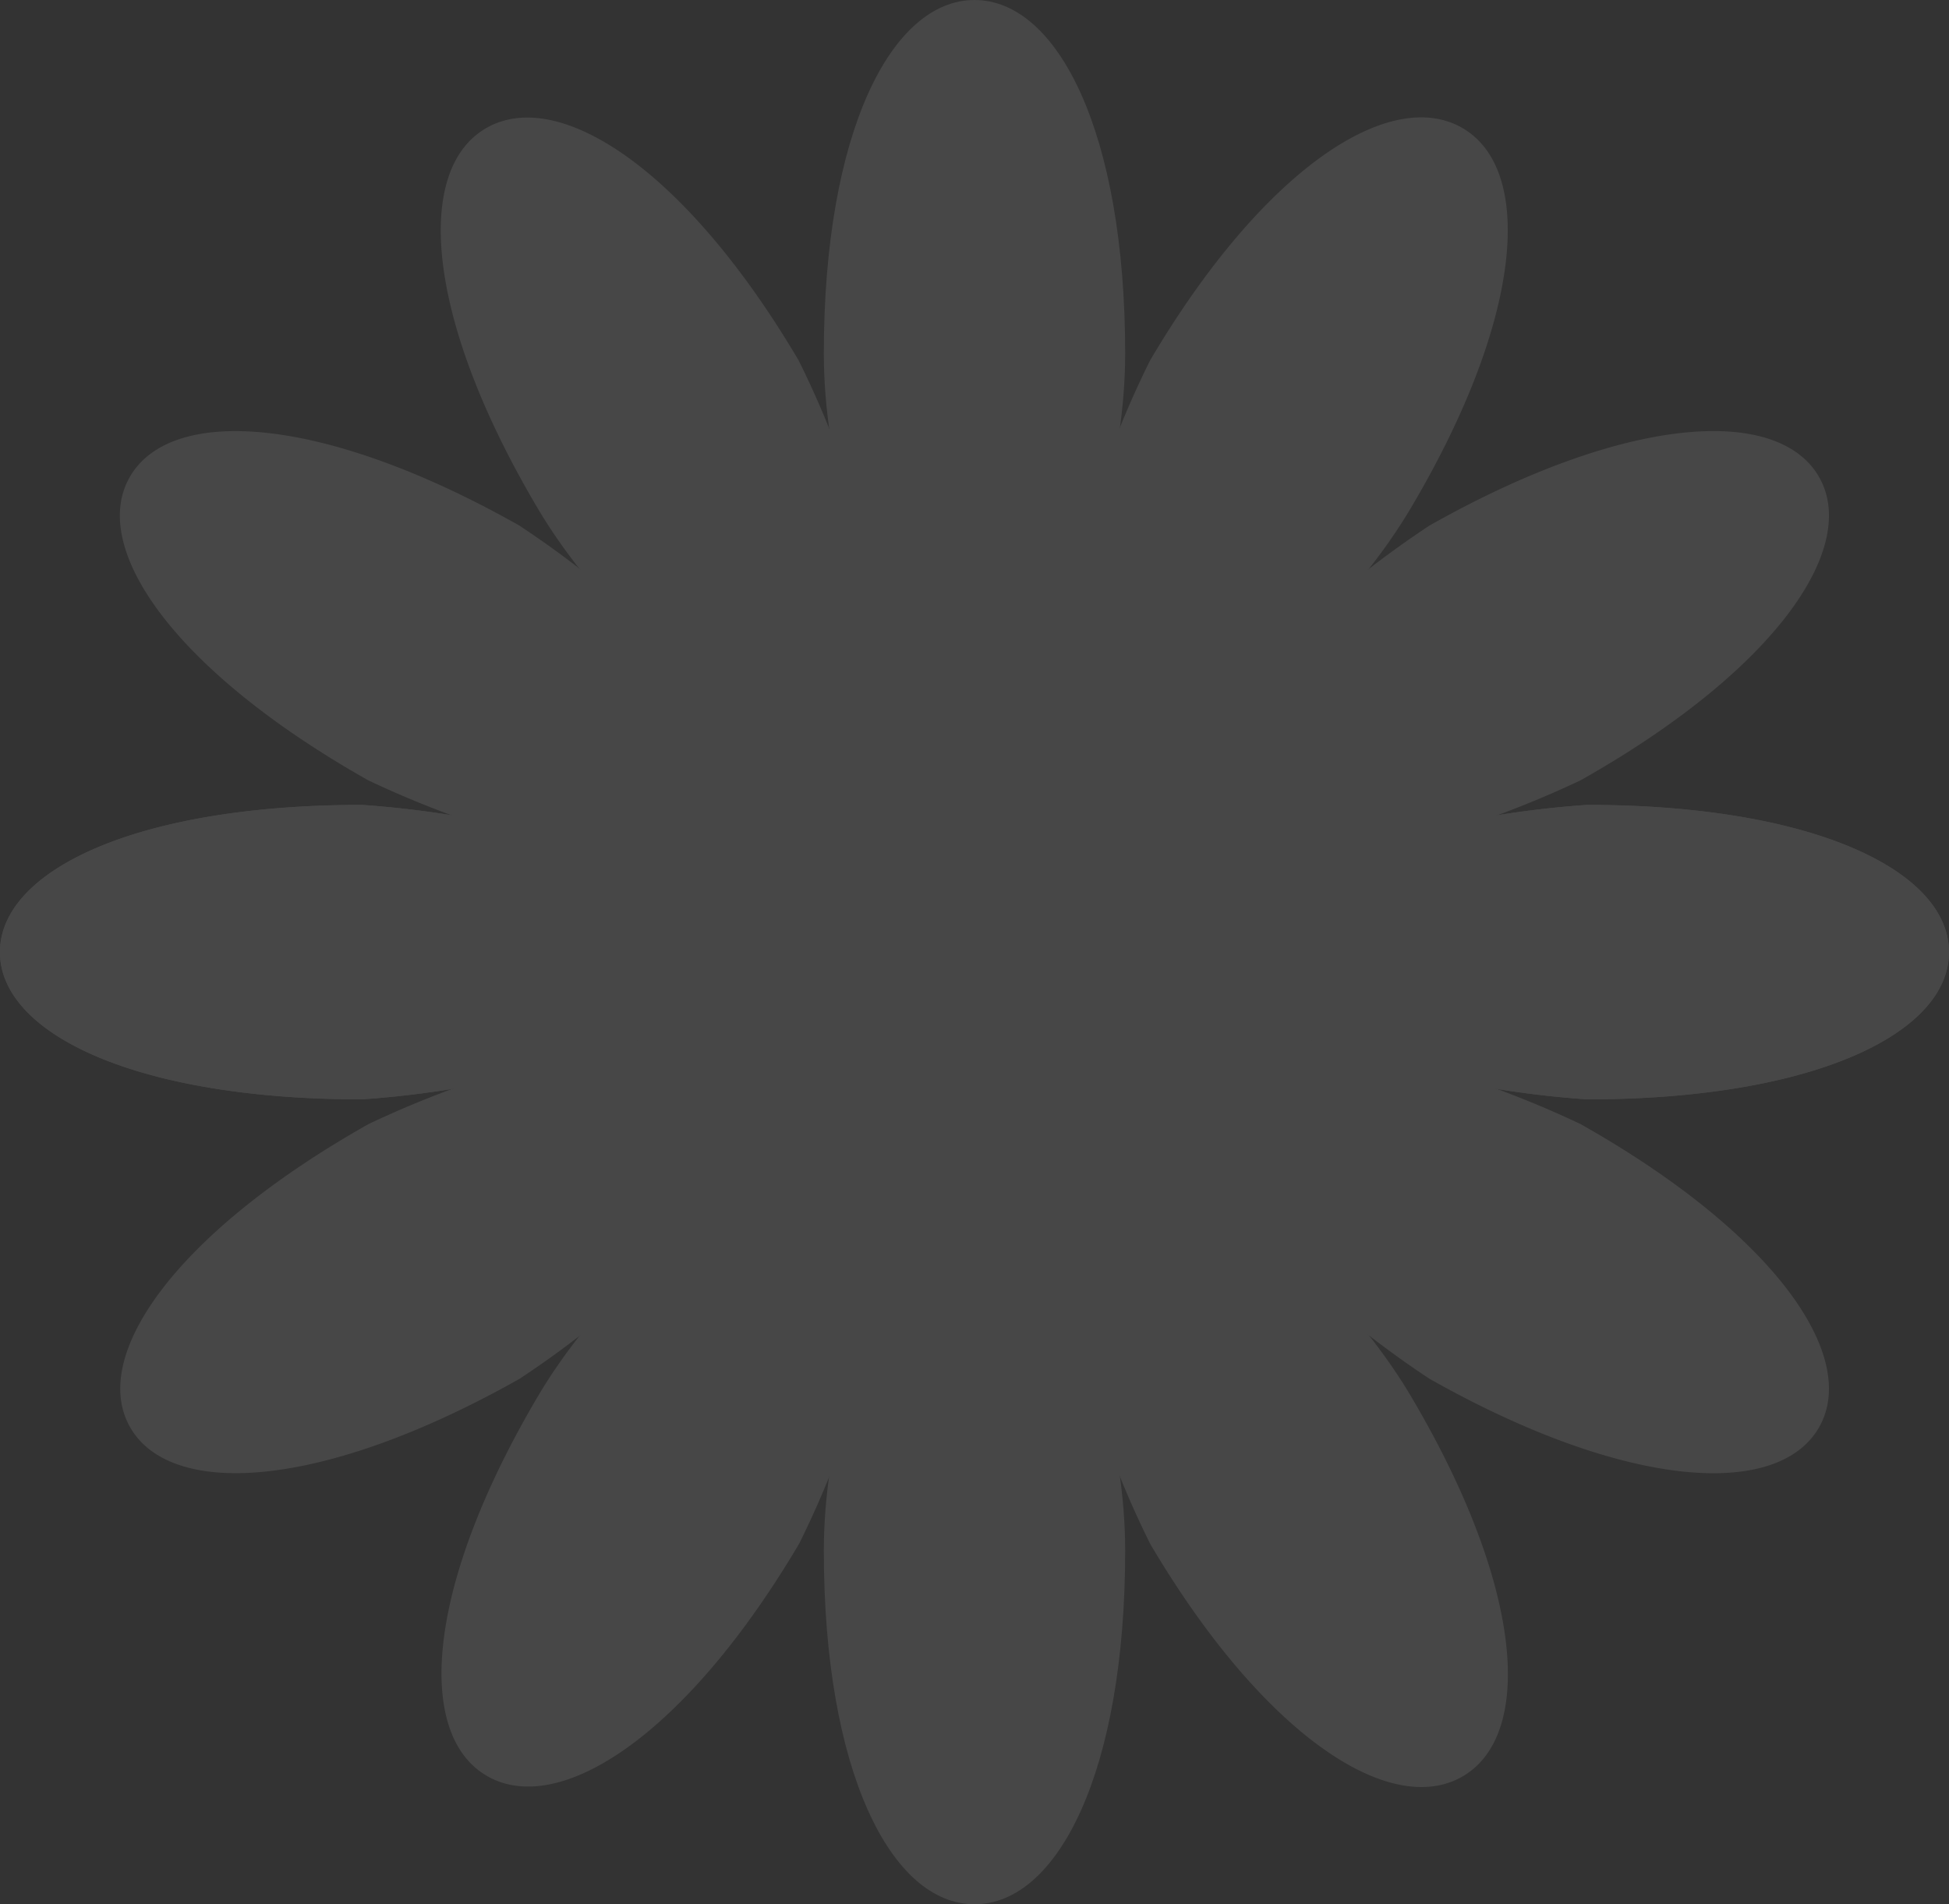
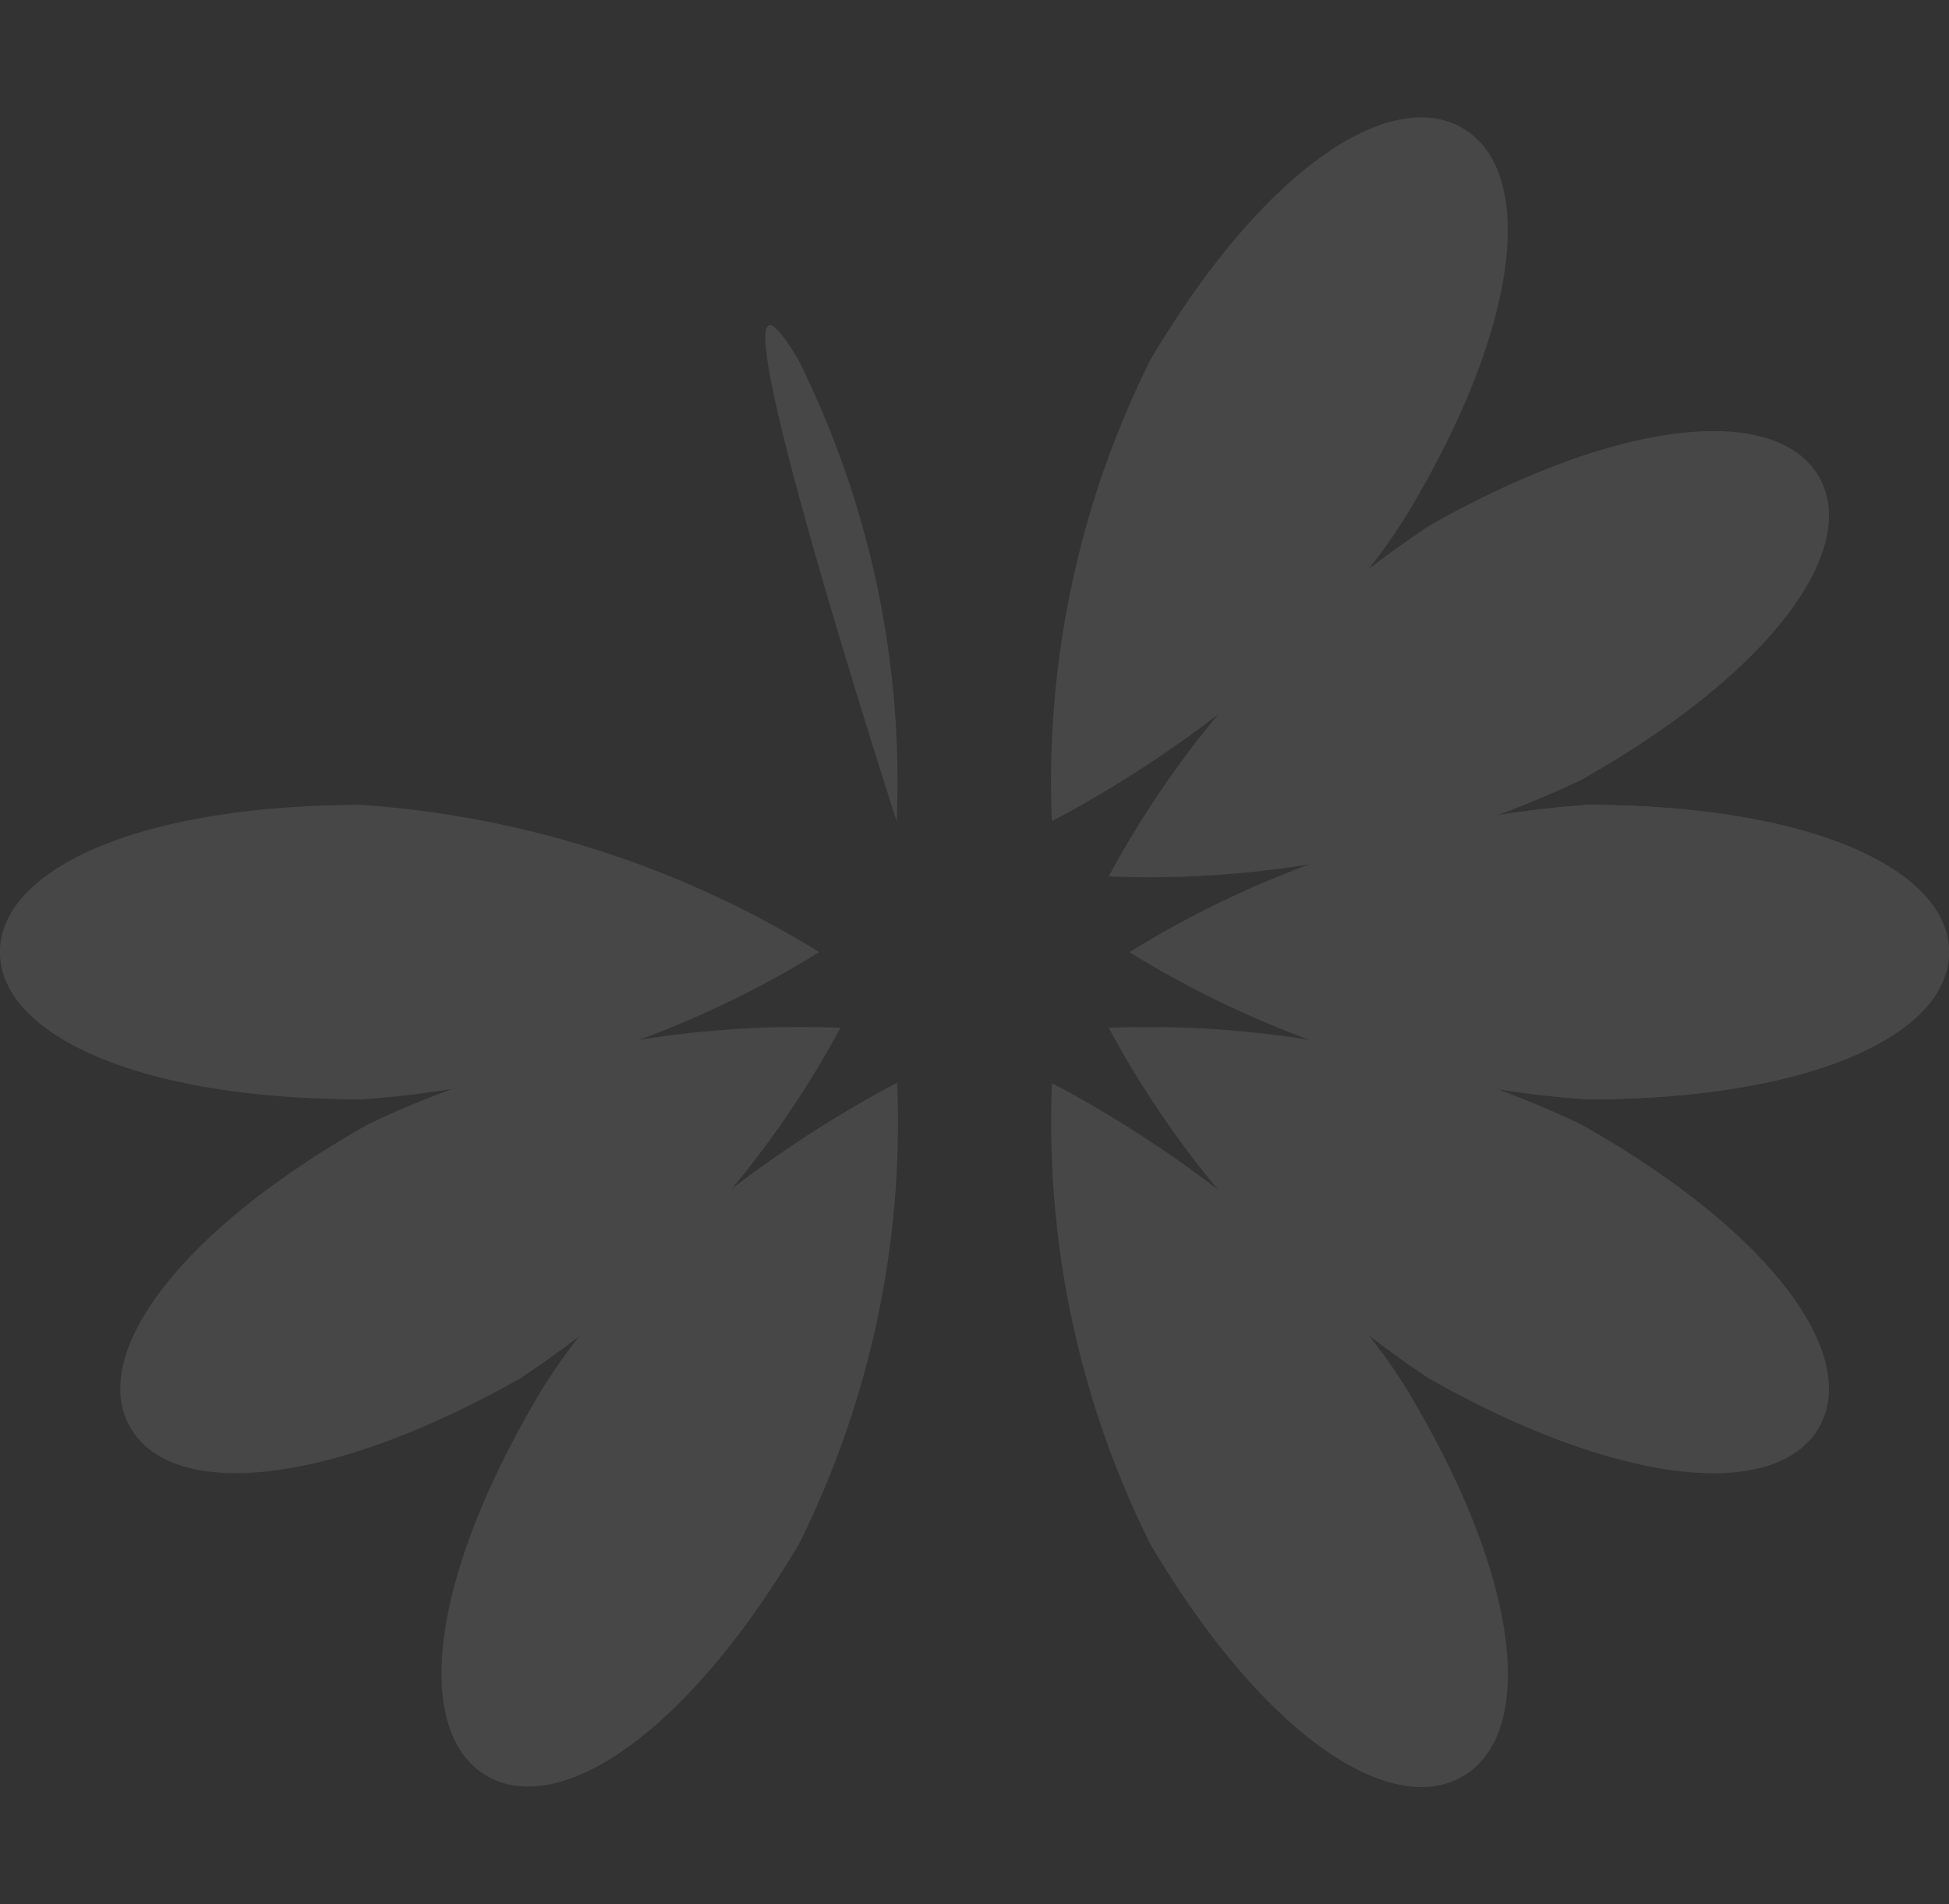
<svg xmlns="http://www.w3.org/2000/svg" width="29.828" height="29.14" viewBox="0 0 29.828 29.14">
  <rect x="0" y="0" width="29.828" height="29.14" fill="#333333" stroke="none" />
  <defs>
    <style>.a{opacity:0.1;}.b{fill:#fff;}</style>
  </defs>
  <g class="a" transform="translate(29.828) rotate(90)">
    <g transform="translate(12.317)">
      <path class="b" d="M444.082,313.188a15.334,15.334,0,0,1-2.253,7,15.334,15.334,0,0,1-2.253-7c0-3.463,1.009-5.539,2.253-5.539S444.082,309.725,444.082,313.188Z" transform="translate(-439.576 -307.649)" />
-       <path class="b" d="M439.576,325.079a15.334,15.334,0,0,1,2.253-7,15.335,15.335,0,0,1,2.253,7c0,3.463-1.009,5.539-2.253,5.539S439.576,328.542,439.576,325.079Z" transform="translate(-439.576 -300.789)" />
    </g>
    <g transform="translate(6.597 1.838)">
      <path class="b" d="M441.389,312.561a15.43,15.43,0,0,1,1.469,7.218,14.854,14.854,0,0,1-5.371-4.912c-1.693-3-1.832-5.312-.755-5.95S439.7,309.562,441.389,312.561Z" transform="translate(-436.044 -308.758)" />
      <path class="b" d="M443.156,325.1a15.418,15.418,0,0,1-1.471-7.218,14.853,14.853,0,0,1,5.372,4.912c1.692,3,1.832,5.313.755,5.95S444.847,328.1,443.156,325.1Z" transform="translate(-432.554 -302.754)" />
    </g>
    <g transform="translate(1.796 6.752)">
      <path class="b" d="M439.048,313.2c2.93,1.731,4.8,5.5,4.8,5.5a14.458,14.458,0,0,1-7.052-1.505c-2.93-1.731-4.182-3.662-3.56-4.766S436.118,311.467,439.048,313.2Z" transform="translate(-433.08 -311.722)" />
      <path class="b" d="M447,322.862c-2.93-1.731-4.8-5.5-4.8-5.5a14.469,14.469,0,0,1,7.052,1.5c2.93,1.732,4.182,3.664,3.56,4.766S449.935,324.595,447,322.862Z" transform="translate(-427.425 -308.016)" />
    </g>
    <g transform="translate(0 12.608)">
-       <path class="b" d="M437.382,315.254c3.383,0,6.841,2.306,6.841,2.306s-3.458,2.306-6.841,2.306-5.411-1.033-5.411-2.306S434,315.254,437.382,315.254Z" transform="translate(-431.971 -315.254)" />
-       <path class="b" d="M449.239,319.866c-3.383,0-6.841-2.306-6.841-2.306s3.458-2.306,6.841-2.306,5.411,1.033,5.411,2.306S452.622,319.866,449.239,319.866Z" transform="translate(-425.51 -315.254)" />
-     </g>
+       </g>
    <g transform="translate(1.796 6.752)">
-       <path class="b" d="M436.8,318.869a14.469,14.469,0,0,1,7.052-1.5s-1.869,3.767-4.8,5.5-5.191,1.875-5.813.773S433.866,320.6,436.8,318.869Z" transform="translate(-433.08 -308.016)" />
+       <path class="b" d="M436.8,318.869a14.469,14.469,0,0,1,7.052-1.5S433.866,320.6,436.8,318.869Z" transform="translate(-433.08 -308.016)" />
      <path class="b" d="M449.258,317.193a14.458,14.458,0,0,1-7.052,1.505s1.869-3.768,4.8-5.5,5.189-1.875,5.813-.773S452.187,315.462,449.258,317.193Z" transform="translate(-427.425 -311.722)" />
    </g>
    <g transform="translate(6.597 1.838)">
-       <path class="b" d="M437.487,322.8a14.854,14.854,0,0,1,5.371-4.912,15.43,15.43,0,0,1-1.469,7.218c-1.692,3-3.579,4.281-4.656,3.644S435.794,325.8,437.487,322.8Z" transform="translate(-436.044 -302.754)" />
      <path class="b" d="M447.058,314.867a14.853,14.853,0,0,1-5.372,4.912,15.418,15.418,0,0,1,1.471-7.218c1.691-3,3.579-4.281,4.656-3.644S448.75,311.868,447.058,314.867Z" transform="translate(-432.554 -308.758)" />
    </g>
    <g transform="translate(12.317)">
      <path class="b" d="M439.576,325.079a15.334,15.334,0,0,1,2.253-7,15.335,15.335,0,0,1,2.253,7c0,3.463-1.009,5.539-2.253,5.539S439.576,328.542,439.576,325.079Z" transform="translate(-439.576 -300.789)" />
      <path class="b" d="M444.082,313.188a15.334,15.334,0,0,1-2.253,7,15.334,15.334,0,0,1-2.253-7c0-3.463,1.009-5.539,2.253-5.539S444.082,309.725,444.082,313.188Z" transform="translate(-439.576 -307.649)" />
    </g>
-     <ellipse class="b" cx="5.207" cy="5.33" rx="5.207" ry="5.33" transform="translate(9.363 9.585)" />
  </g>
</svg>